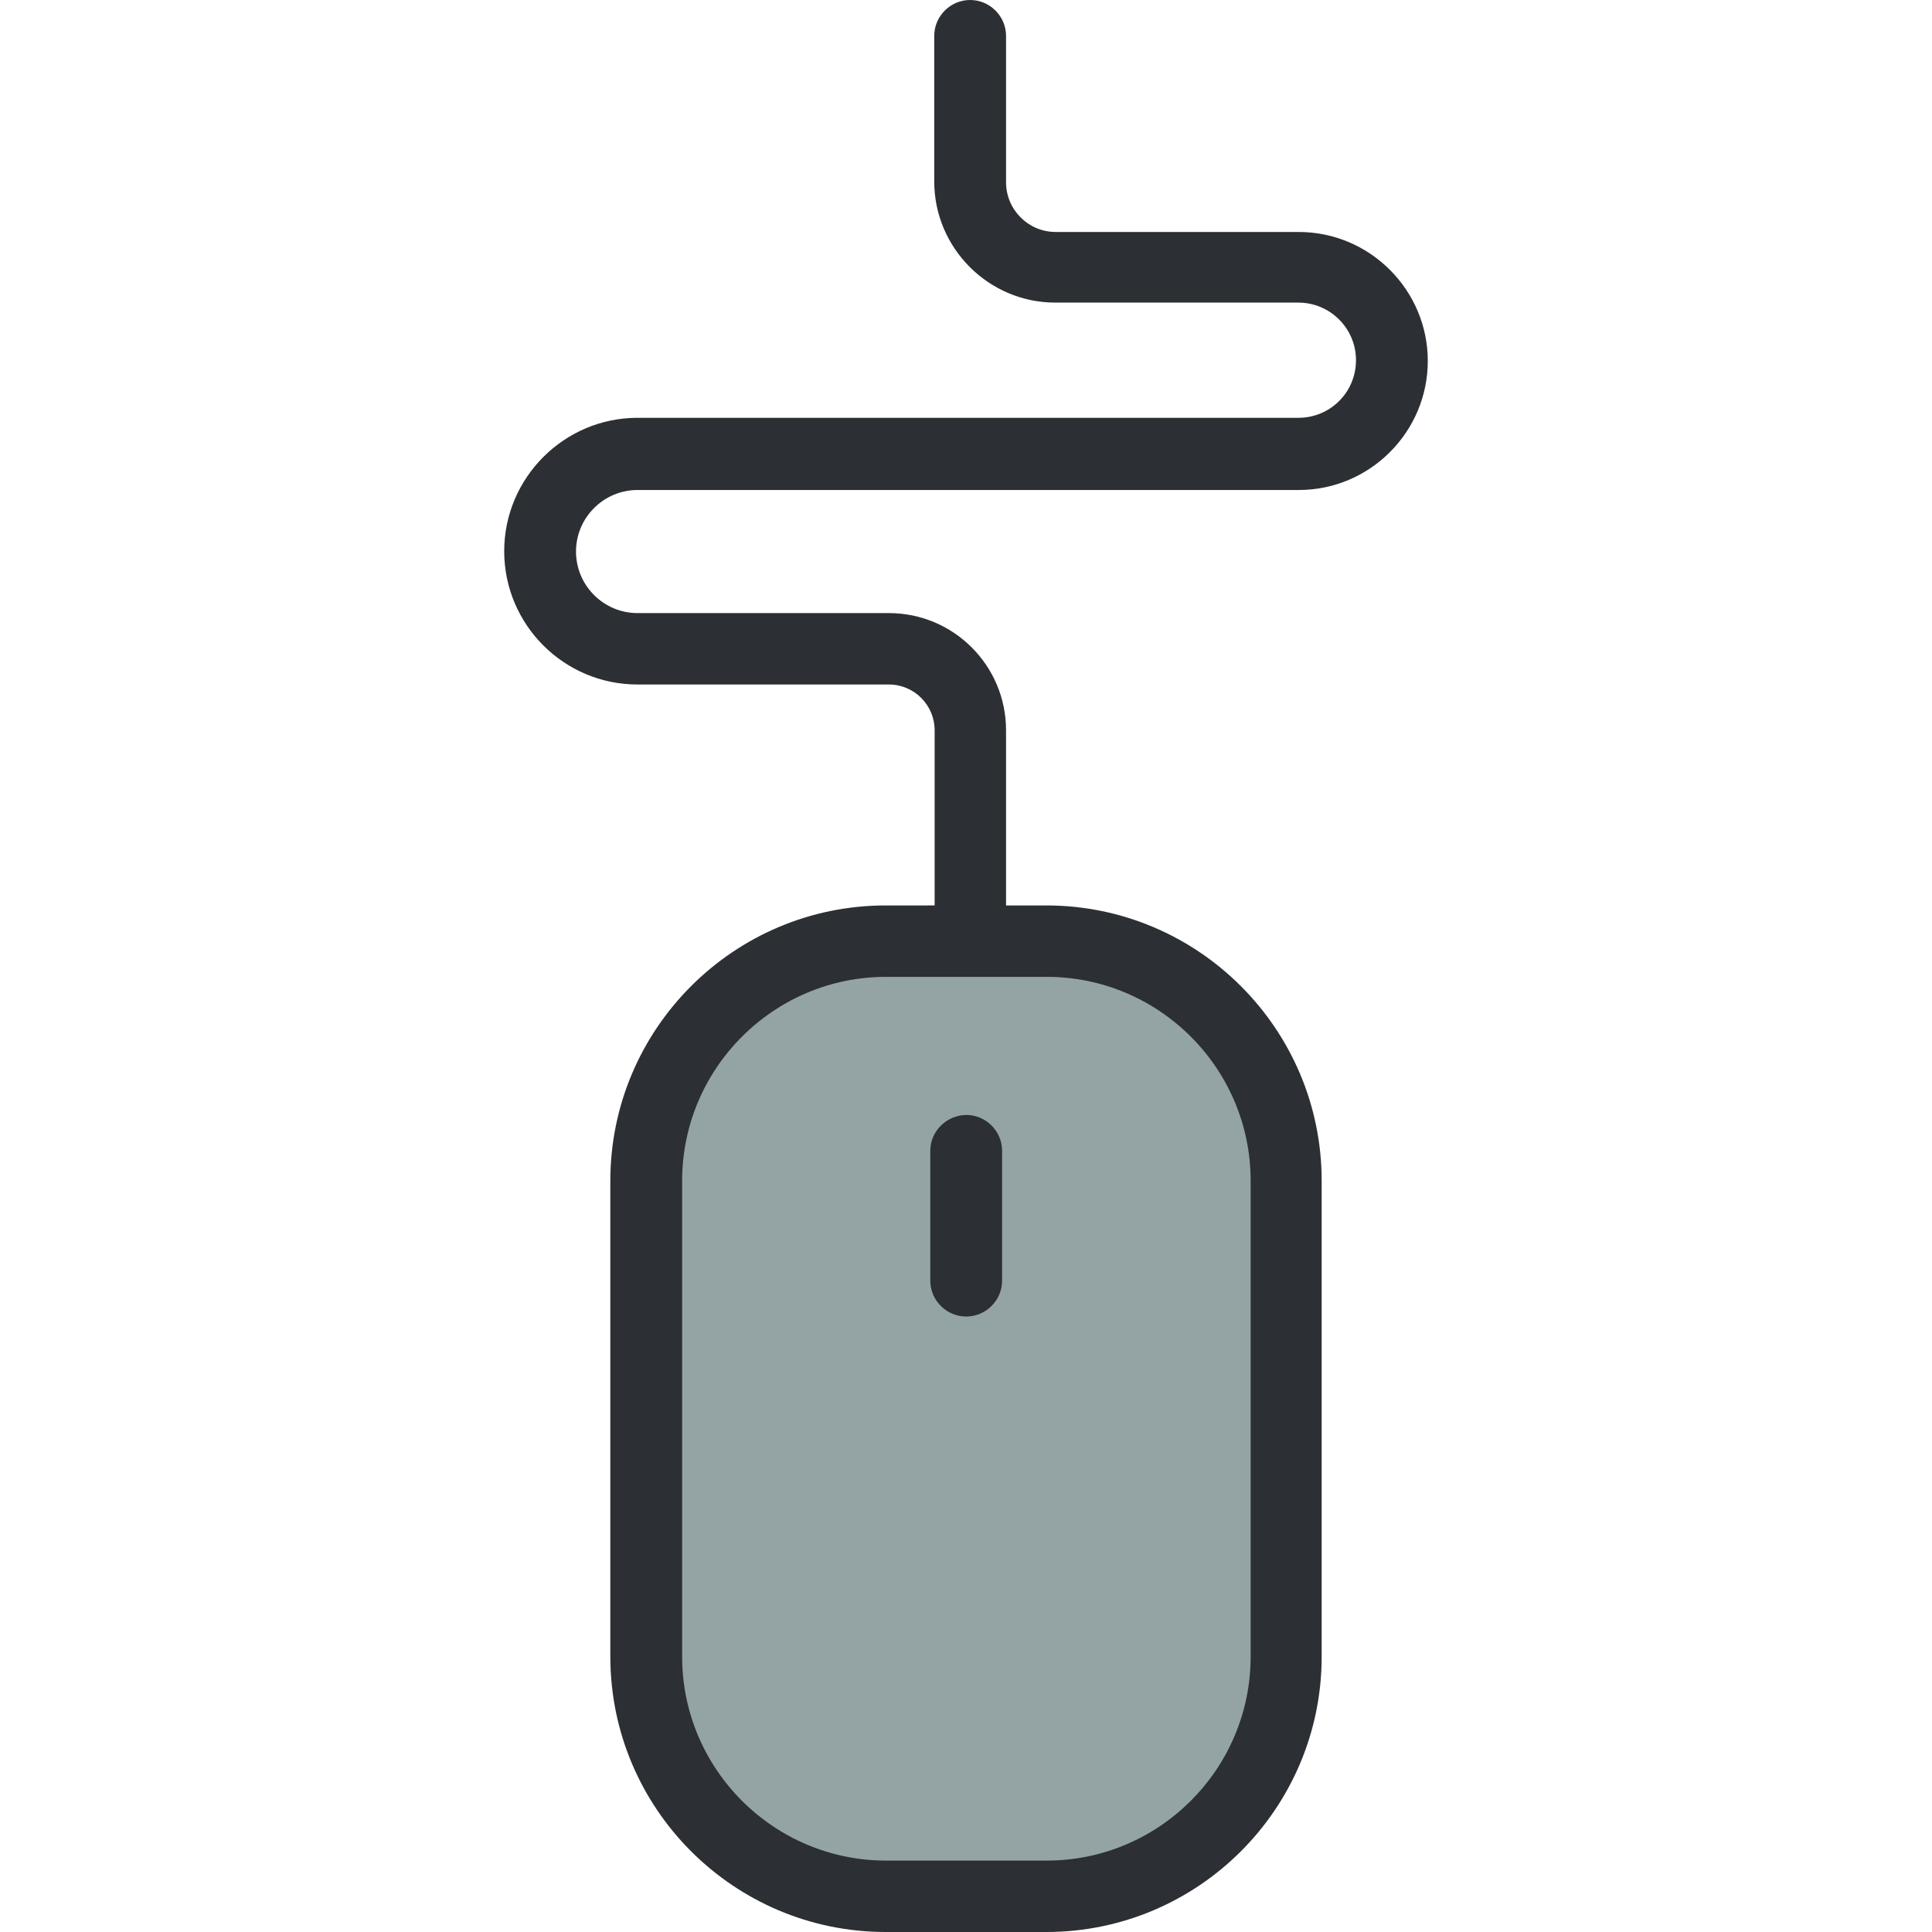
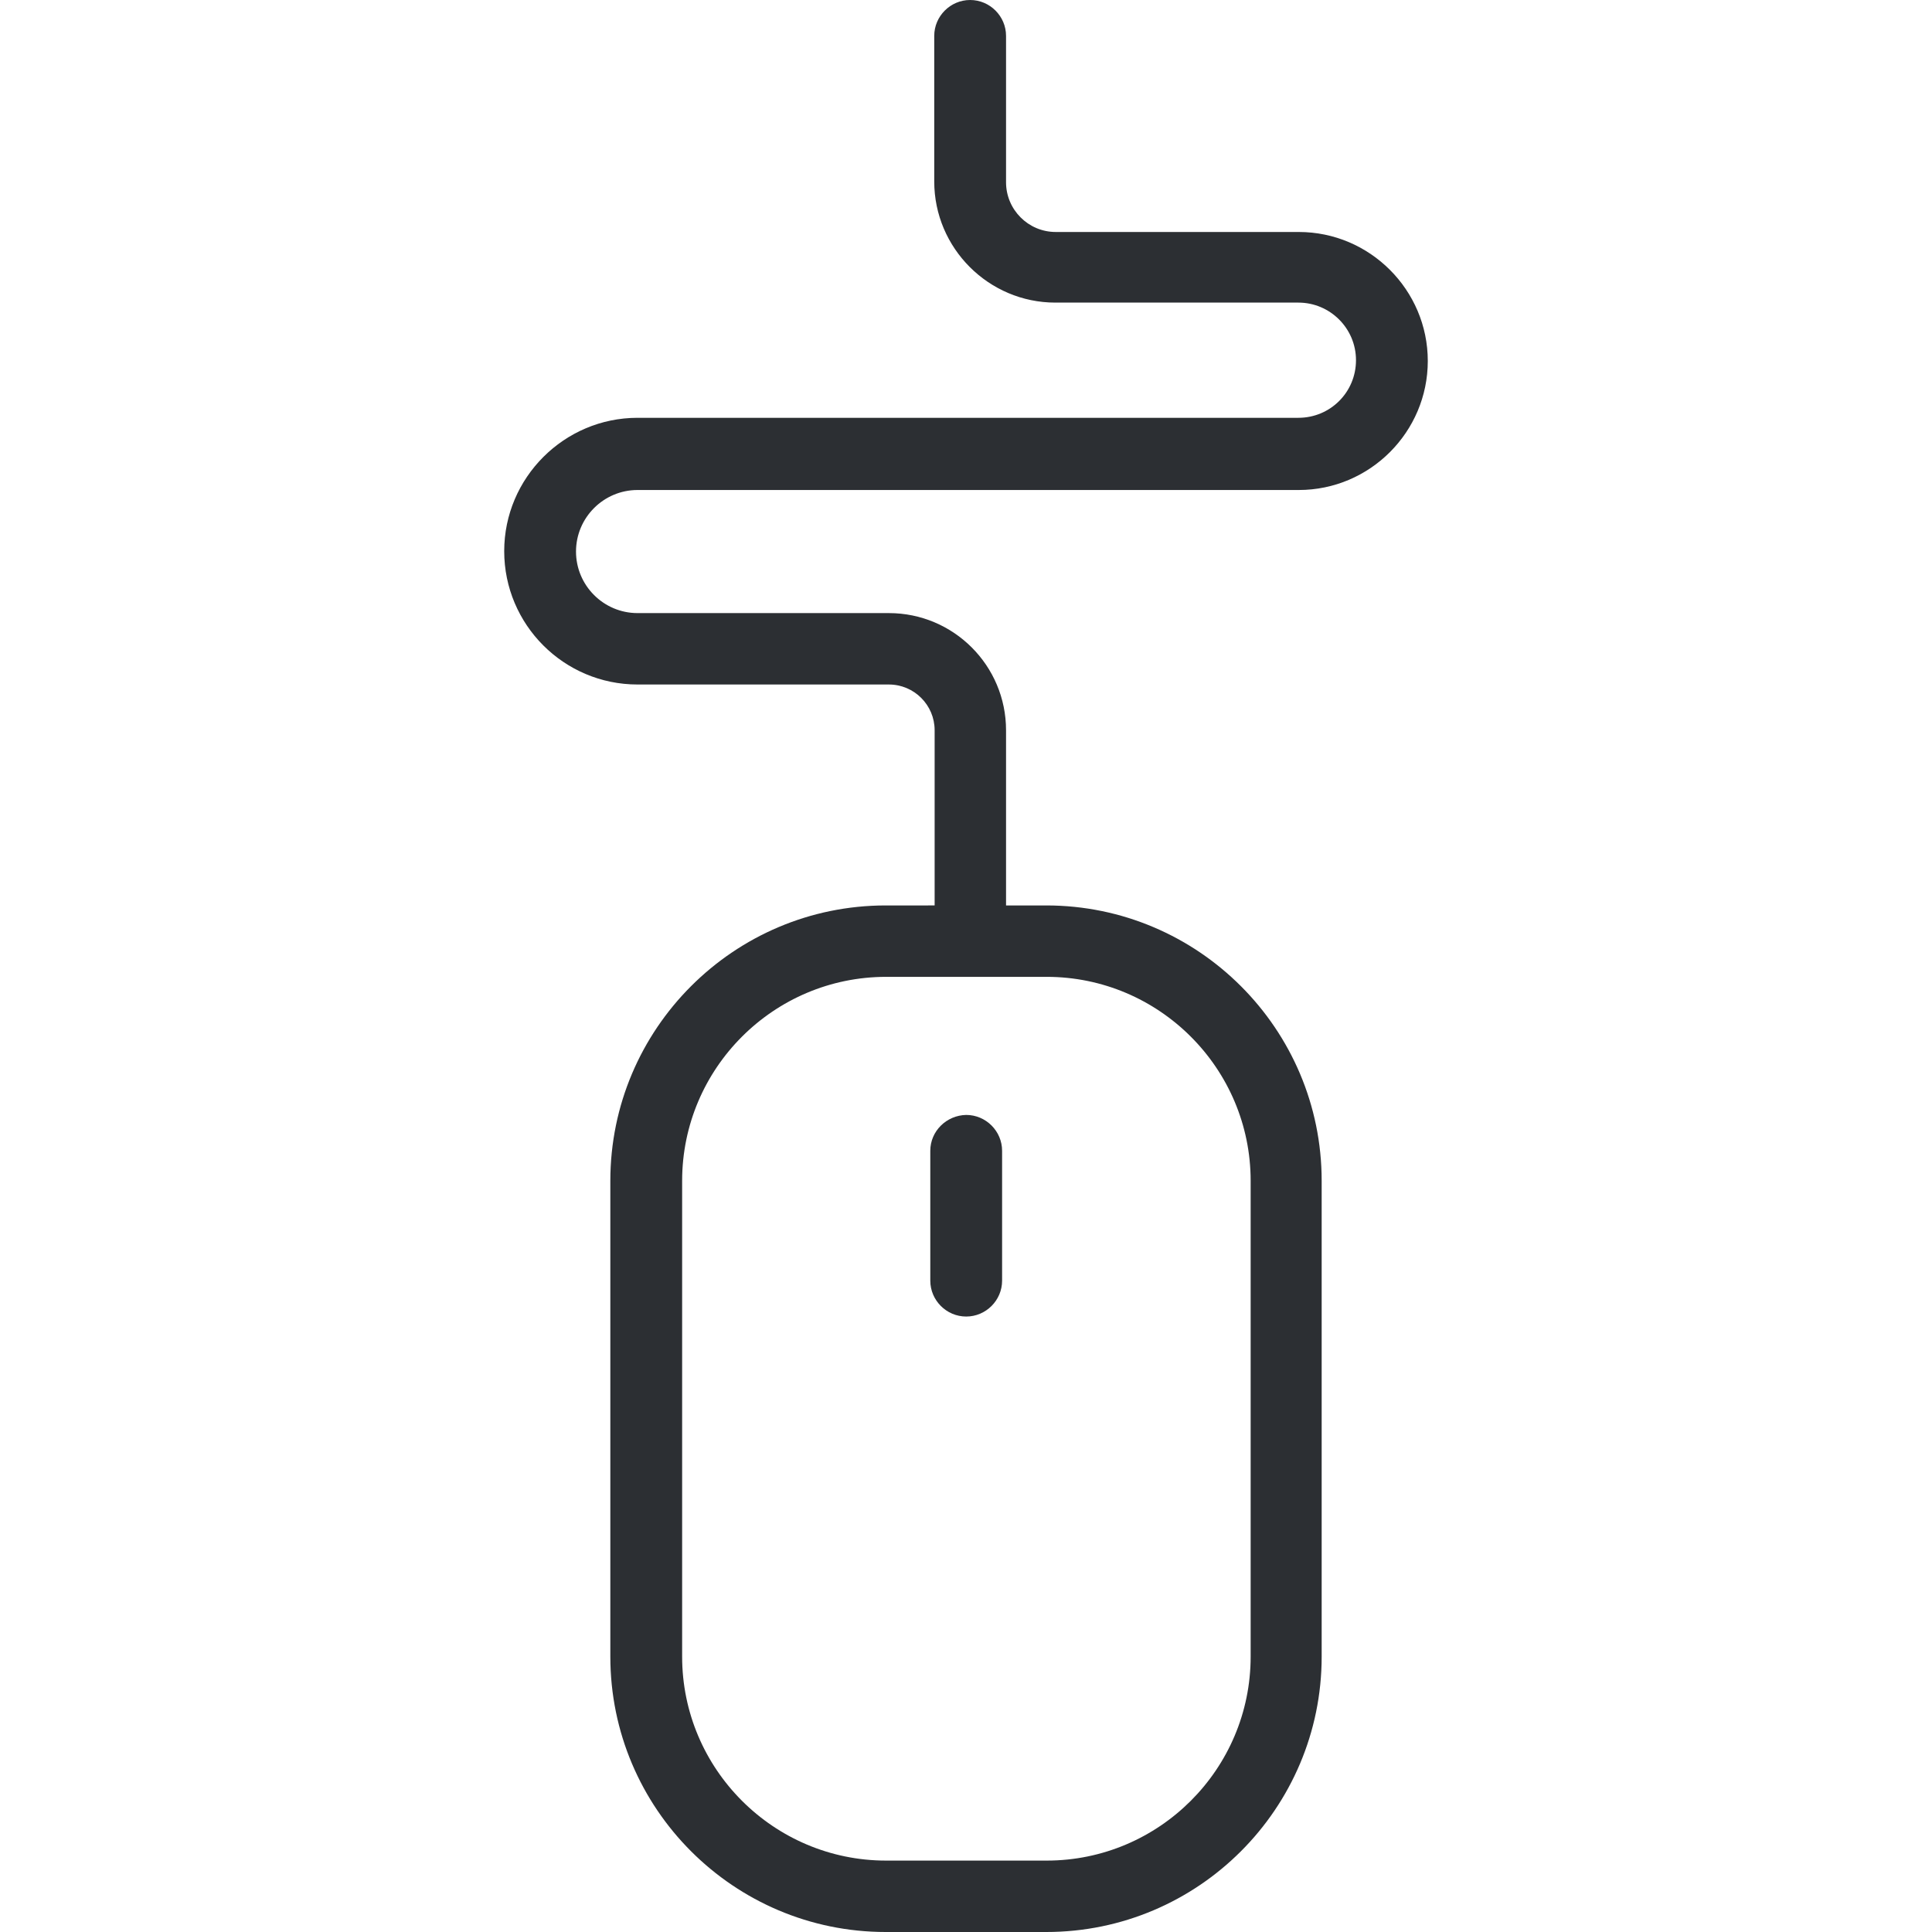
<svg xmlns="http://www.w3.org/2000/svg" version="1.1" id="Layer_1" x="0px" y="0px" viewBox="0 0 489.7 489.7" style="enable-background:new 0 0 489.7 489.7;" xml:space="preserve">
  <g>
    <g>
-       <path style="fill:#94A4A4;" d="M261.9,480.7h-34c-35.3,0-64.1-28.9-64.1-64.1V302.7c0-35.3,28.9-64.1,64.1-64.1h34    c35.3,0,64.1,28.9,64.1,64.1v113.9C326,451.8,297.2,480.7,261.9,480.7z" />
      <path style="fill:#2C2F33;" d="M224.5,229.5c-38.5,0-69.8,31.3-69.8,69.8v120.6c0,38.5,31.3,69.8,69.8,69.8h40.7    c38.5,0,69.8-31.3,69.8-69.8V299.3c0-38.5-31.3-69.8-69.8-69.8H255v-44.4c0-16.4-13.3-29.7-29.7-29.7h-63.7    c-8.6,0-15.6-7-15.6-15.6s7-15.6,15.6-15.6h167.6c18,0,32.7-14.7,32.7-32.7s-14.7-32.7-32.7-32.7h-61.6c-7,0-12.6-5.7-12.6-12.6    V9.1c0-5-4.1-9.1-9.1-9.1s-9.1,4.1-9.1,9.1V46c0,16.9,13.8,30.7,30.7,30.7h61.6c8,0,14.6,6.5,14.6,14.6s-6.5,14.6-14.6,14.6H161.6    c-18.6,0-33.8,15.2-33.8,33.8s15.1,33.8,33.8,33.8h63.7c6.4,0,11.6,5.2,11.6,11.6v44.4H224.5z M317,299.3v120.6    c0,28.5-23.2,51.7-51.7,51.7h-40.7c-28.5,0-51.7-23.2-51.7-51.7V299.3c0-28.5,23.2-51.7,51.7-51.7h40.7    C293.8,247.6,317,270.8,317,299.3z" />
      <path style="fill:#2C2F33;" d="M235.8,291.7v32.9c0,5,4.1,9.1,9.1,9.1s9.1-4.1,9.1-9.1v-32.9c0-5-4.1-9.1-9.1-9.1    C239.9,282.7,235.8,286.7,235.8,291.7z" />
    </g>
  </g>
  <g>
</g>
  <g>
</g>
  <g>
</g>
  <g>
</g>
  <g>
</g>
  <g>
</g>
  <g>
</g>
  <g>
</g>
  <g>
</g>
  <g>
</g>
  <g>
</g>
  <g>
</g>
  <g>
</g>
  <g>
</g>
  <g>
</g>
</svg>